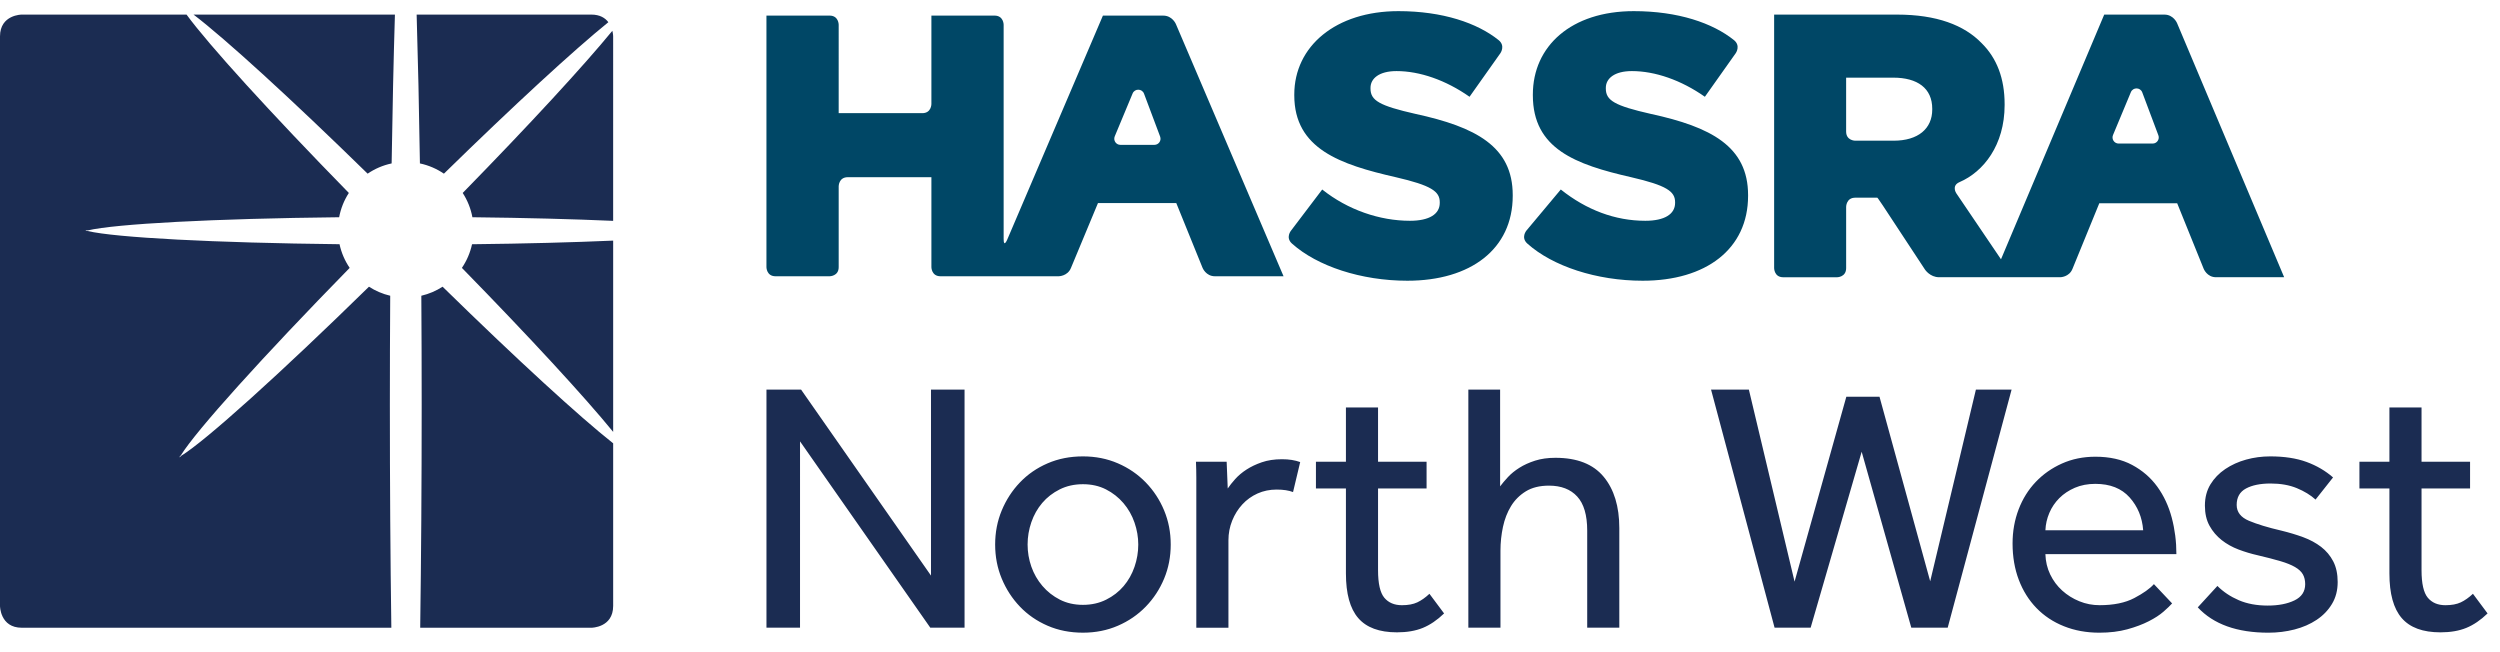
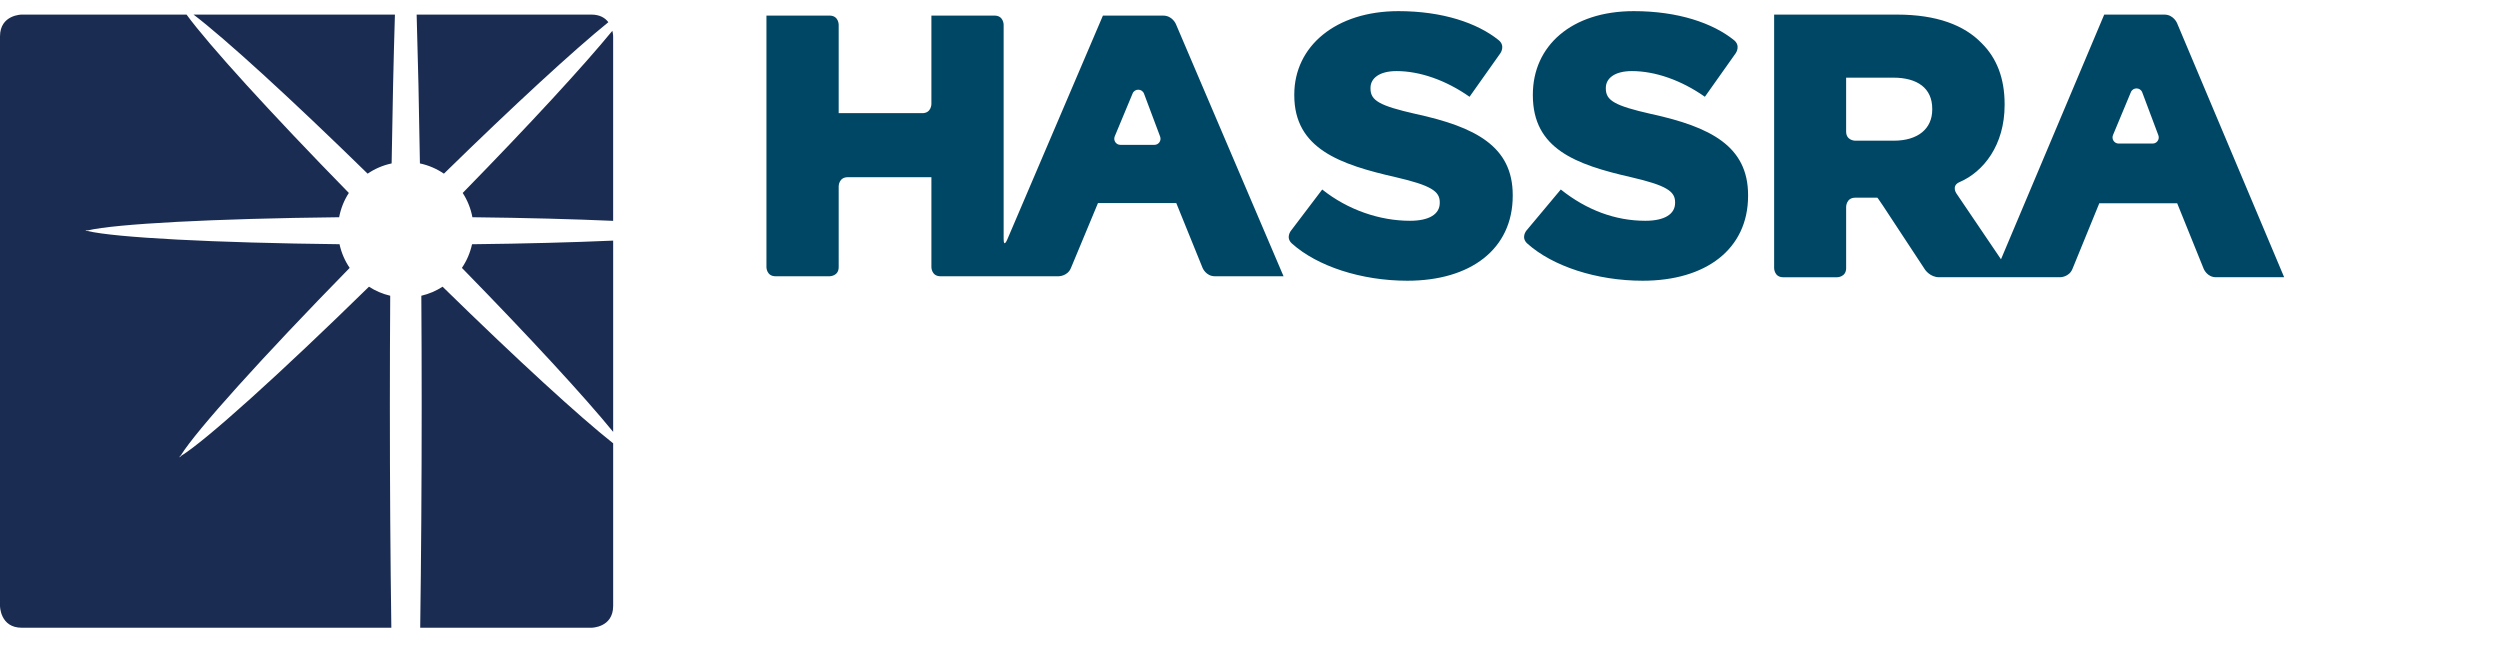
<svg xmlns="http://www.w3.org/2000/svg" version="1.1" id="Layer_1" x="0px" y="0px" width="184px" height="48px" viewBox="0 0 184 48" style="enable-background:new 0 0 184 48;" xml:space="preserve">
  <style type="text/css">
	.st0{fill:#1B2C52;}
	.st1{fill:#004766;}
</style>
  <g>
-     <path class="st0" d="M84.328,35.507c-0.578-0.595-1.261-1.065-2.049-1.405c-0.789-0.342-1.647-0.512-2.575-0.512   c-0.945,0-1.813,0.17-2.601,0.512c-0.788,0.34-1.467,0.81-2.036,1.405c-0.569,0.595-1.015,1.283-1.339,2.062   c-0.324,0.78-0.485,1.616-0.485,2.508c0,0.893,0.161,1.73,0.485,2.509c0.324,0.779,0.77,1.467,1.339,2.062   c0.569,0.595,1.248,1.064,2.036,1.405c0.788,0.342,1.656,0.512,2.601,0.512c0.928,0,1.786-0.17,2.575-0.512   c0.788-0.341,1.471-0.81,2.049-1.405c0.577-0.595,1.028-1.283,1.352-2.062c0.324-0.779,0.485-1.616,0.485-2.509   c0-0.893-0.161-1.728-0.485-2.508C85.356,36.789,84.905,36.102,84.328,35.507z M83.5,41.719c-0.184,0.535-0.451,1.007-0.801,1.419   c-0.35,0.412-0.78,0.744-1.288,0.998c-0.507,0.254-1.077,0.381-1.707,0.381c-0.631,0-1.195-0.127-1.694-0.381   c-0.5-0.254-0.929-0.591-1.288-1.011c-0.359-0.421-0.631-0.894-0.815-1.419c-0.184-0.525-0.276-1.068-0.276-1.629   c0-0.56,0.092-1.107,0.276-1.642c0.184-0.533,0.451-1.006,0.801-1.418c0.35-0.412,0.779-0.744,1.288-0.999   c0.507-0.253,1.077-0.38,1.708-0.38c0.631,0,1.195,0.127,1.694,0.38c0.5,0.255,0.928,0.592,1.288,1.012   c0.358,0.421,0.63,0.898,0.814,1.432c0.184,0.534,0.276,1.073,0.276,1.615C83.776,40.638,83.684,41.185,83.5,41.719z    M94.354,33.799c-0.56,0-1.055,0.076-1.484,0.224c-0.43,0.148-0.806,0.328-1.129,0.538c-0.324,0.21-0.601,0.443-0.828,0.696   c-0.228,0.255-0.412,0.487-0.552,0.697l-0.079-1.97h-2.259c0.017,0.403,0.026,0.797,0.026,1.182v11.033h2.364v-6.436   c0-0.507,0.093-0.989,0.276-1.445c0.184-0.455,0.434-0.854,0.749-1.195c0.314-0.341,0.687-0.608,1.117-0.802   c0.429-0.192,0.897-0.289,1.405-0.289c0.491,0,0.893,0.062,1.208,0.184l0.526-2.207c-0.193-0.07-0.399-0.122-0.618-0.157   C94.857,33.817,94.616,33.799,94.354,33.799z M104.314,44.333c-0.298,0.14-0.675,0.21-1.129,0.21c-0.561,0-0.994-0.184-1.301-0.551   c-0.306-0.368-0.46-1.042-0.46-2.023v-6.016h3.572v-1.97h-3.572V29.99H99.06v3.993h-2.207v1.97h2.207v6.252   c0,1.489,0.301,2.584,0.905,3.284c0.605,0.701,1.554,1.051,2.851,1.051c0.735,0,1.37-0.109,1.905-0.328s1.055-0.573,1.563-1.064   l-1.078-1.445C104.909,43.983,104.611,44.193,104.314,44.333z M68.521,42.363L58.96,28.676h-2.548v17.522h2.47V32.485l9.588,13.713   h2.521V28.676h-2.47V42.363z M182.008,43.702c-0.297,0.281-0.595,0.49-0.893,0.631c-0.298,0.14-0.675,0.21-1.13,0.21   c-0.56,0-0.993-0.184-1.3-0.551c-0.306-0.368-0.46-1.042-0.46-2.023v-6.016h3.572v-1.97h-3.572V29.99h-2.364v3.993h-2.207v1.97   h2.207v6.252c0,1.489,0.301,2.584,0.905,3.284c0.605,0.701,1.554,1.051,2.851,1.051c0.735,0,1.37-0.109,1.905-0.328   c0.534-0.219,1.055-0.573,1.563-1.064L182.008,43.702z M170.831,40.248c-0.377-0.288-0.814-0.525-1.313-0.709   c-0.499-0.184-1.038-0.345-1.615-0.486c-0.981-0.228-1.774-0.469-2.378-0.722c-0.604-0.254-0.906-0.644-0.906-1.169   c0-0.56,0.227-0.962,0.683-1.208c0.456-0.245,1.06-0.368,1.813-0.368c0.735,0,1.379,0.114,1.93,0.341   c0.551,0.228,1.011,0.508,1.379,0.841l1.288-1.629c-0.561-0.49-1.214-0.871-1.957-1.142c-0.745-0.272-1.634-0.407-2.667-0.407   c-0.613,0-1.204,0.079-1.773,0.236c-0.569,0.158-1.082,0.39-1.536,0.696c-0.456,0.307-0.819,0.683-1.091,1.129   c-0.272,0.447-0.407,0.968-0.407,1.563c0,0.578,0.113,1.073,0.341,1.485c0.228,0.411,0.525,0.761,0.893,1.051   c0.367,0.289,0.783,0.52,1.248,0.696c0.464,0.175,0.932,0.315,1.405,0.421c0.666,0.157,1.221,0.301,1.669,0.433   c0.446,0.131,0.805,0.276,1.077,0.434c0.271,0.157,0.464,0.337,0.578,0.538c0.113,0.202,0.17,0.443,0.17,0.722   c0,0.543-0.263,0.941-0.788,1.195c-0.525,0.254-1.182,0.381-1.97,0.381c-0.806,0-1.514-0.131-2.127-0.394   c-0.613-0.263-1.138-0.613-1.576-1.051l-1.445,1.576c1.156,1.244,2.89,1.865,5.201,1.865c0.666,0,1.305-0.079,1.917-0.236   c0.613-0.158,1.156-0.394,1.629-0.709c0.473-0.315,0.85-0.704,1.129-1.169c0.281-0.464,0.421-1.002,0.421-1.615   c0-0.595-0.109-1.104-0.328-1.524C171.505,40.892,171.208,40.537,170.831,40.248z M159.842,38.107   c-0.228-0.858-0.582-1.62-1.064-2.286c-0.483-0.665-1.1-1.199-1.853-1.602c-0.752-0.403-1.655-0.605-2.706-0.605   c-0.894,0-1.711,0.167-2.456,0.5c-0.744,0.333-1.388,0.784-1.93,1.353c-0.543,0.569-0.964,1.244-1.262,2.022   c-0.297,0.78-0.446,1.616-0.446,2.509c0,0.981,0.153,1.874,0.459,2.679c0.306,0.806,0.74,1.498,1.301,2.076   c0.56,0.578,1.235,1.025,2.023,1.339c0.788,0.315,1.655,0.474,2.601,0.474c0.77,0,1.458-0.084,2.062-0.25   c0.604-0.166,1.129-0.363,1.576-0.592c0.447-0.227,0.81-0.463,1.09-0.709c0.28-0.245,0.49-0.447,0.63-0.604l-1.339-1.419   c-0.299,0.333-0.779,0.675-1.445,1.025c-0.666,0.35-1.516,0.525-2.548,0.525c-0.525,0-1.025-0.095-1.498-0.29   c-0.473-0.192-0.893-0.455-1.261-0.788c-0.367-0.332-0.661-0.726-0.88-1.182c-0.22-0.455-0.337-0.953-0.355-1.497h9.641   C160.183,39.858,160.069,38.965,159.842,38.107z M150.542,39.027c0.018-0.438,0.113-0.863,0.289-1.275   c0.174-0.411,0.42-0.774,0.735-1.09s0.697-0.569,1.142-0.762c0.447-0.192,0.95-0.288,1.51-0.288c1.086,0,1.926,0.332,2.522,0.998   c0.595,0.666,0.928,1.472,0.998,2.417H150.542z M114.48,33.694c-0.561,0-1.06,0.07-1.498,0.21c-0.438,0.14-0.823,0.315-1.155,0.525   c-0.333,0.21-0.614,0.438-0.841,0.683c-0.228,0.246-0.421,0.473-0.578,0.684v-7.12h-2.338v17.522h2.364v-5.674   c0-0.595,0.062-1.178,0.184-1.747c0.122-0.569,0.319-1.077,0.591-1.523c0.272-0.447,0.635-0.81,1.09-1.091   c0.456-0.28,1.025-0.42,1.707-0.42c0.893,0,1.586,0.267,2.076,0.801c0.491,0.534,0.736,1.37,0.736,2.508v7.145h2.363v-7.329   c0-1.593-0.385-2.854-1.155-3.782C117.256,34.158,116.073,33.694,114.48,33.694z M142.062,42.783l-3.73-13.581h-2.443   l-3.809,13.607l-3.363-14.133h-2.784l4.676,17.522h2.654l3.756-12.95l3.652,12.95h2.679l4.703-17.522h-2.627L142.062,42.783z" />
    <path class="st0" d="M44.775,1.634c-0.231-0.307-0.614-0.56-1.252-0.56H30.665c0.098,3.249,0.179,6.941,0.241,10.954   c0.643,0.136,1.241,0.396,1.766,0.754C37.822,7.746,42.248,3.678,44.775,1.634z M28.72,21.767   c-0.564-0.133-1.091-0.359-1.563-0.666c-6.588,6.447-12.011,11.33-13.816,12.444l-0.135,0.135c0.013-0.024,0.037-0.058,0.053-0.084   c-0.026,0.015-0.06,0.039-0.084,0.053l0.135-0.135c1.112-1.803,5.989-7.218,12.426-13.797c-0.353-0.519-0.61-1.108-0.747-1.742   c-9.2-0.102-16.476-0.484-18.534-0.971H6.283c0.026-0.008,0.058-0.015,0.086-0.022c-0.028-0.008-0.06-0.015-0.086-0.022h0.172   c2.056-0.488,9.319-0.87,18.506-0.971c0.121-0.65,0.368-1.254,0.714-1.788C19.87,8.265,15.35,3.291,13.729,1.073H1.606   c0,0-1.606,0-1.606,1.606v41.917c0,0,0,1.606,1.606,1.606h27.197c-0.071-5.059-0.109-10.599-0.109-16.409   C28.694,27.048,28.703,24.368,28.72,21.767z M27.058,12.782c0.525-0.358,1.123-0.618,1.766-0.754   c0.062-4.014,0.143-7.706,0.242-10.954H14.245C16.591,2.862,21.387,7.237,27.058,12.782z M31.01,21.767   c0.017,2.601,0.026,5.281,0.026,8.026c0,5.81-0.039,11.35-0.109,16.409h12.596c0,0,1.606,0,1.606-1.606V32.628   c-2.467-1.945-7.11-6.198-12.555-11.527C32.102,21.408,31.575,21.634,31.01,21.767z M45.069,2.267   c-2.092,2.557-6.089,6.899-11.014,11.934c0.346,0.534,0.593,1.138,0.714,1.788c3.879,0.043,7.414,0.136,10.359,0.266V2.68   C45.129,2.68,45.128,2.502,45.069,2.267z M33.996,19.717c4.998,5.11,9.051,9.513,11.133,12.07V17.709   c-2.952,0.13-6.498,0.224-10.387,0.267C34.605,18.609,34.348,19.198,33.996,19.717z" />
    <path class="st1" d="M104.185,8.384c-2.659-0.603-3.316-0.986-3.316-1.864V6.465c0-0.686,0.63-1.233,1.917-1.233   c1.7,0,3.617,0.658,5.372,1.891l2.272-3.209c0,0,0.386-0.545-0.135-0.964c-1.561-1.253-4.111-2.13-7.371-2.13   c-4.604,0-7.665,2.576-7.665,6.139v0.055c0,3.946,3.389,5.097,7.473,6.029c2.603,0.603,3.234,1.042,3.234,1.836v0.056   c0,0.822-0.767,1.315-2.193,1.315c-2.219,0-4.567-0.795-6.458-2.302l-2.293,3.023c0,0-0.43,0.512,0.069,0.958   c1.859,1.665,5.093,2.733,8.491,2.733c4.659,0,7.755-2.329,7.755-6.249v-0.054C111.337,10.768,108.597,9.343,104.185,8.384z    M85.614,1.149h-4.44l-7.045,16.493c0,0-0.261,0.615-0.261-0.053V1.817c0,0,0-0.669-0.669-0.669h-4.648V7.66   c0,0,0,0.669-0.669,0.669h-6.155V1.817c0,0,0-0.669-0.669-0.669h-4.648v18.515c0,0,0,0.67,0.669,0.67h3.979c0,0,0.669,0,0.669-0.67   v-5.952c0,0,0-0.669,0.669-0.669h6.155v6.621c0,0,0,0.67,0.669,0.67h8.693c0,0,0.669,0,0.914-0.623l1.984-4.766h5.762l1.933,4.765   c0,0,0.244,0.624,0.911,0.624h5.052L86.543,1.765C86.543,1.765,86.284,1.149,85.614,1.149z M84.964,10.661h-2.503   c-0.322,0-0.539-0.327-0.416-0.625l1.315-3.157c0.157-0.377,0.696-0.367,0.84,0.015l1.185,3.157   C85.497,10.347,85.279,10.661,84.964,10.661z M121.505,8.384c-2.658-0.603-3.316-0.986-3.316-1.864V6.465   c0-0.686,0.631-1.233,1.918-1.233c1.7,0,3.618,0.658,5.372,1.891l2.272-3.209c0,0,0.387-0.545-0.134-0.964   c-1.562-1.253-4.11-2.13-7.372-2.13c-4.604,0-7.427,2.576-7.427,6.139v0.055c0,3.946,3.152,5.097,7.235,6.029   c2.604,0.603,3.234,1.042,3.234,1.836v0.056c0,0.822-0.767,1.315-2.192,1.315c-2.22,0-4.33-0.795-6.221-2.302l-2.53,3.023   c0,0-0.429,0.512,0.07,0.958c1.858,1.665,5.092,2.733,8.49,2.733c4.659,0,7.755-2.329,7.755-6.249v-0.054   C128.657,10.768,125.917,9.343,121.505,8.384z M160.229,1.696c0,0-0.26-0.621-0.926-0.621h-4.433l-7.597,18.009l-3.291-4.861   c0,0-0.376-0.555,0.238-0.819c1.763-0.758,3.32-2.719,3.32-5.674V7.675c0-1.906-0.573-3.396-1.694-4.502   c-1.284-1.325-3.306-2.099-6.229-2.099h-9.041v18.658c0,0,0,0.674,0.667,0.674h3.966c0,0,0.667,0,0.667-0.674v-4.508   c0,0,0-0.674,0.667-0.674h1.628c0,0,0.027,0,0.396,0.561l3.114,4.733c0,0,0.369,0.56,1.036,0.56h8.912c0,0,0.667,0,0.91-0.627   l1.97-4.819h5.731l1.948,4.818c0,0,0.242,0.628,0.908,0.628h5.018L160.229,1.696z M142.213,8.062c0,1.408-1.038,2.293-2.841,2.293   h-2.83c0,0-0.667,0-0.667-0.675V5.715h3.469c1.776,0,2.869,0.773,2.869,2.292V8.062z M158.435,10.566h-2.502   c-0.322,0-0.54-0.327-0.417-0.624l1.316-3.158c0.157-0.377,0.695-0.367,0.838,0.015l1.186,3.158   C158.967,10.251,158.749,10.566,158.435,10.566z" />
  </g>
</svg>